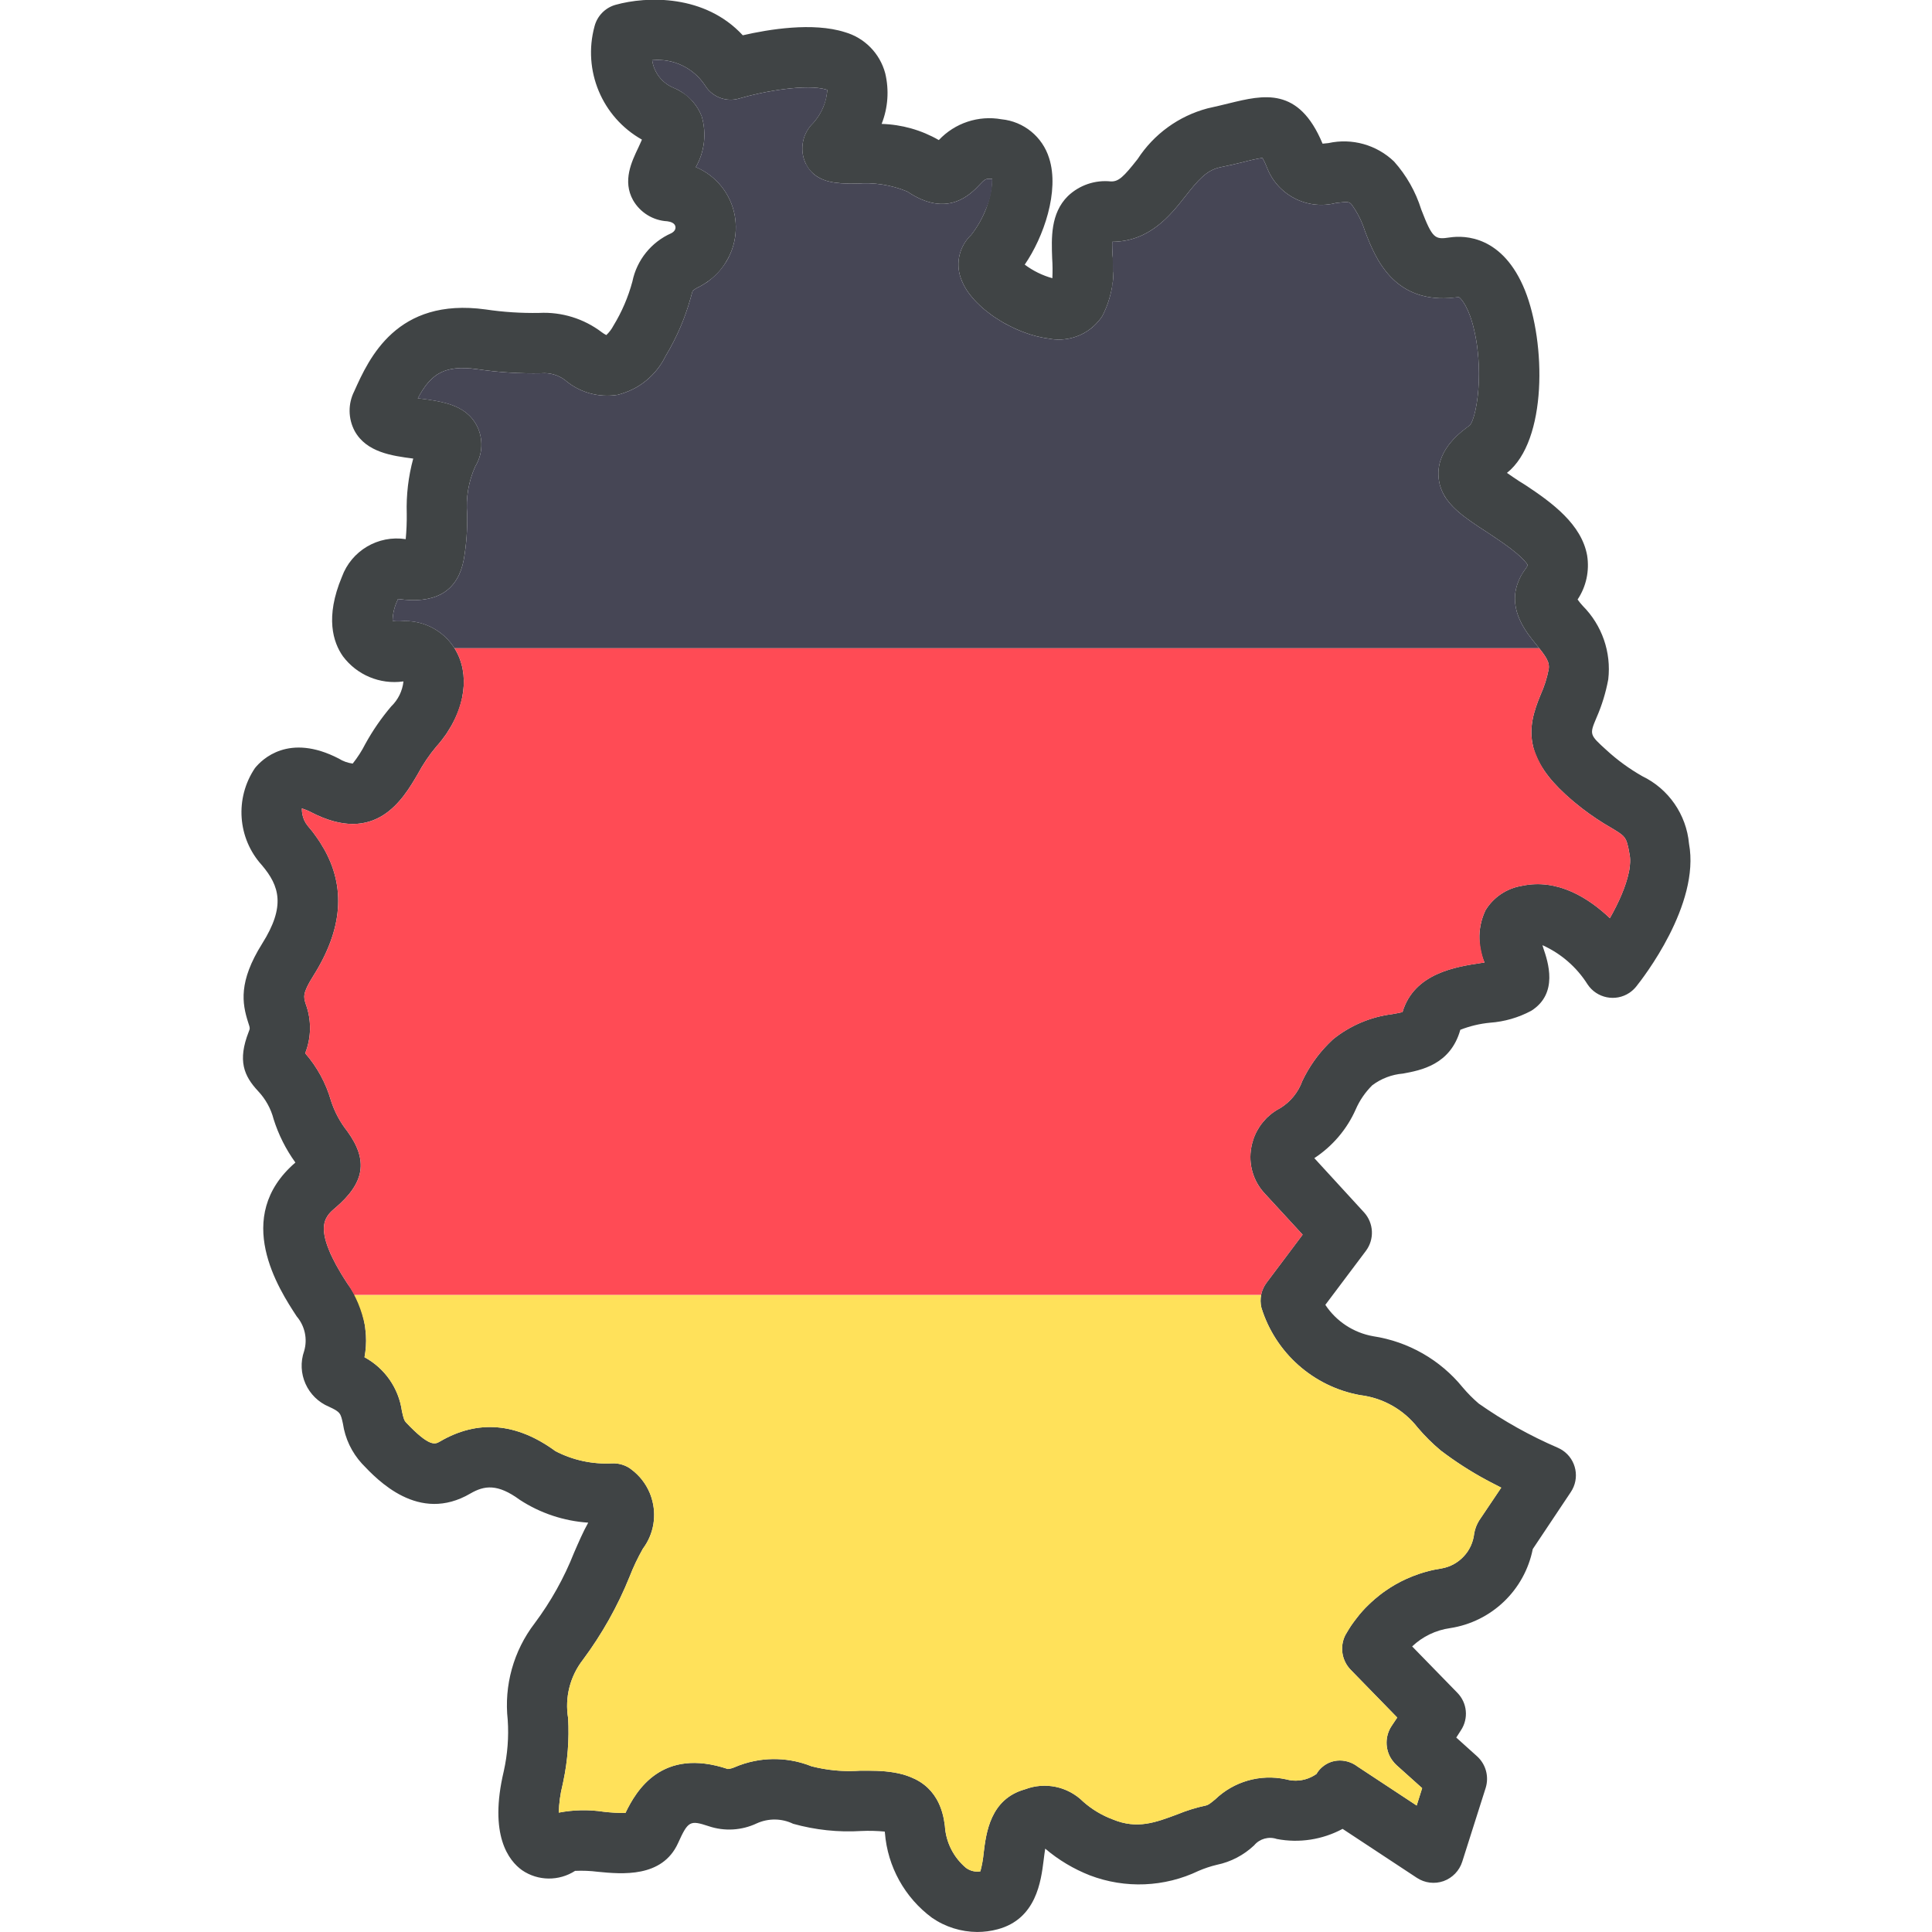
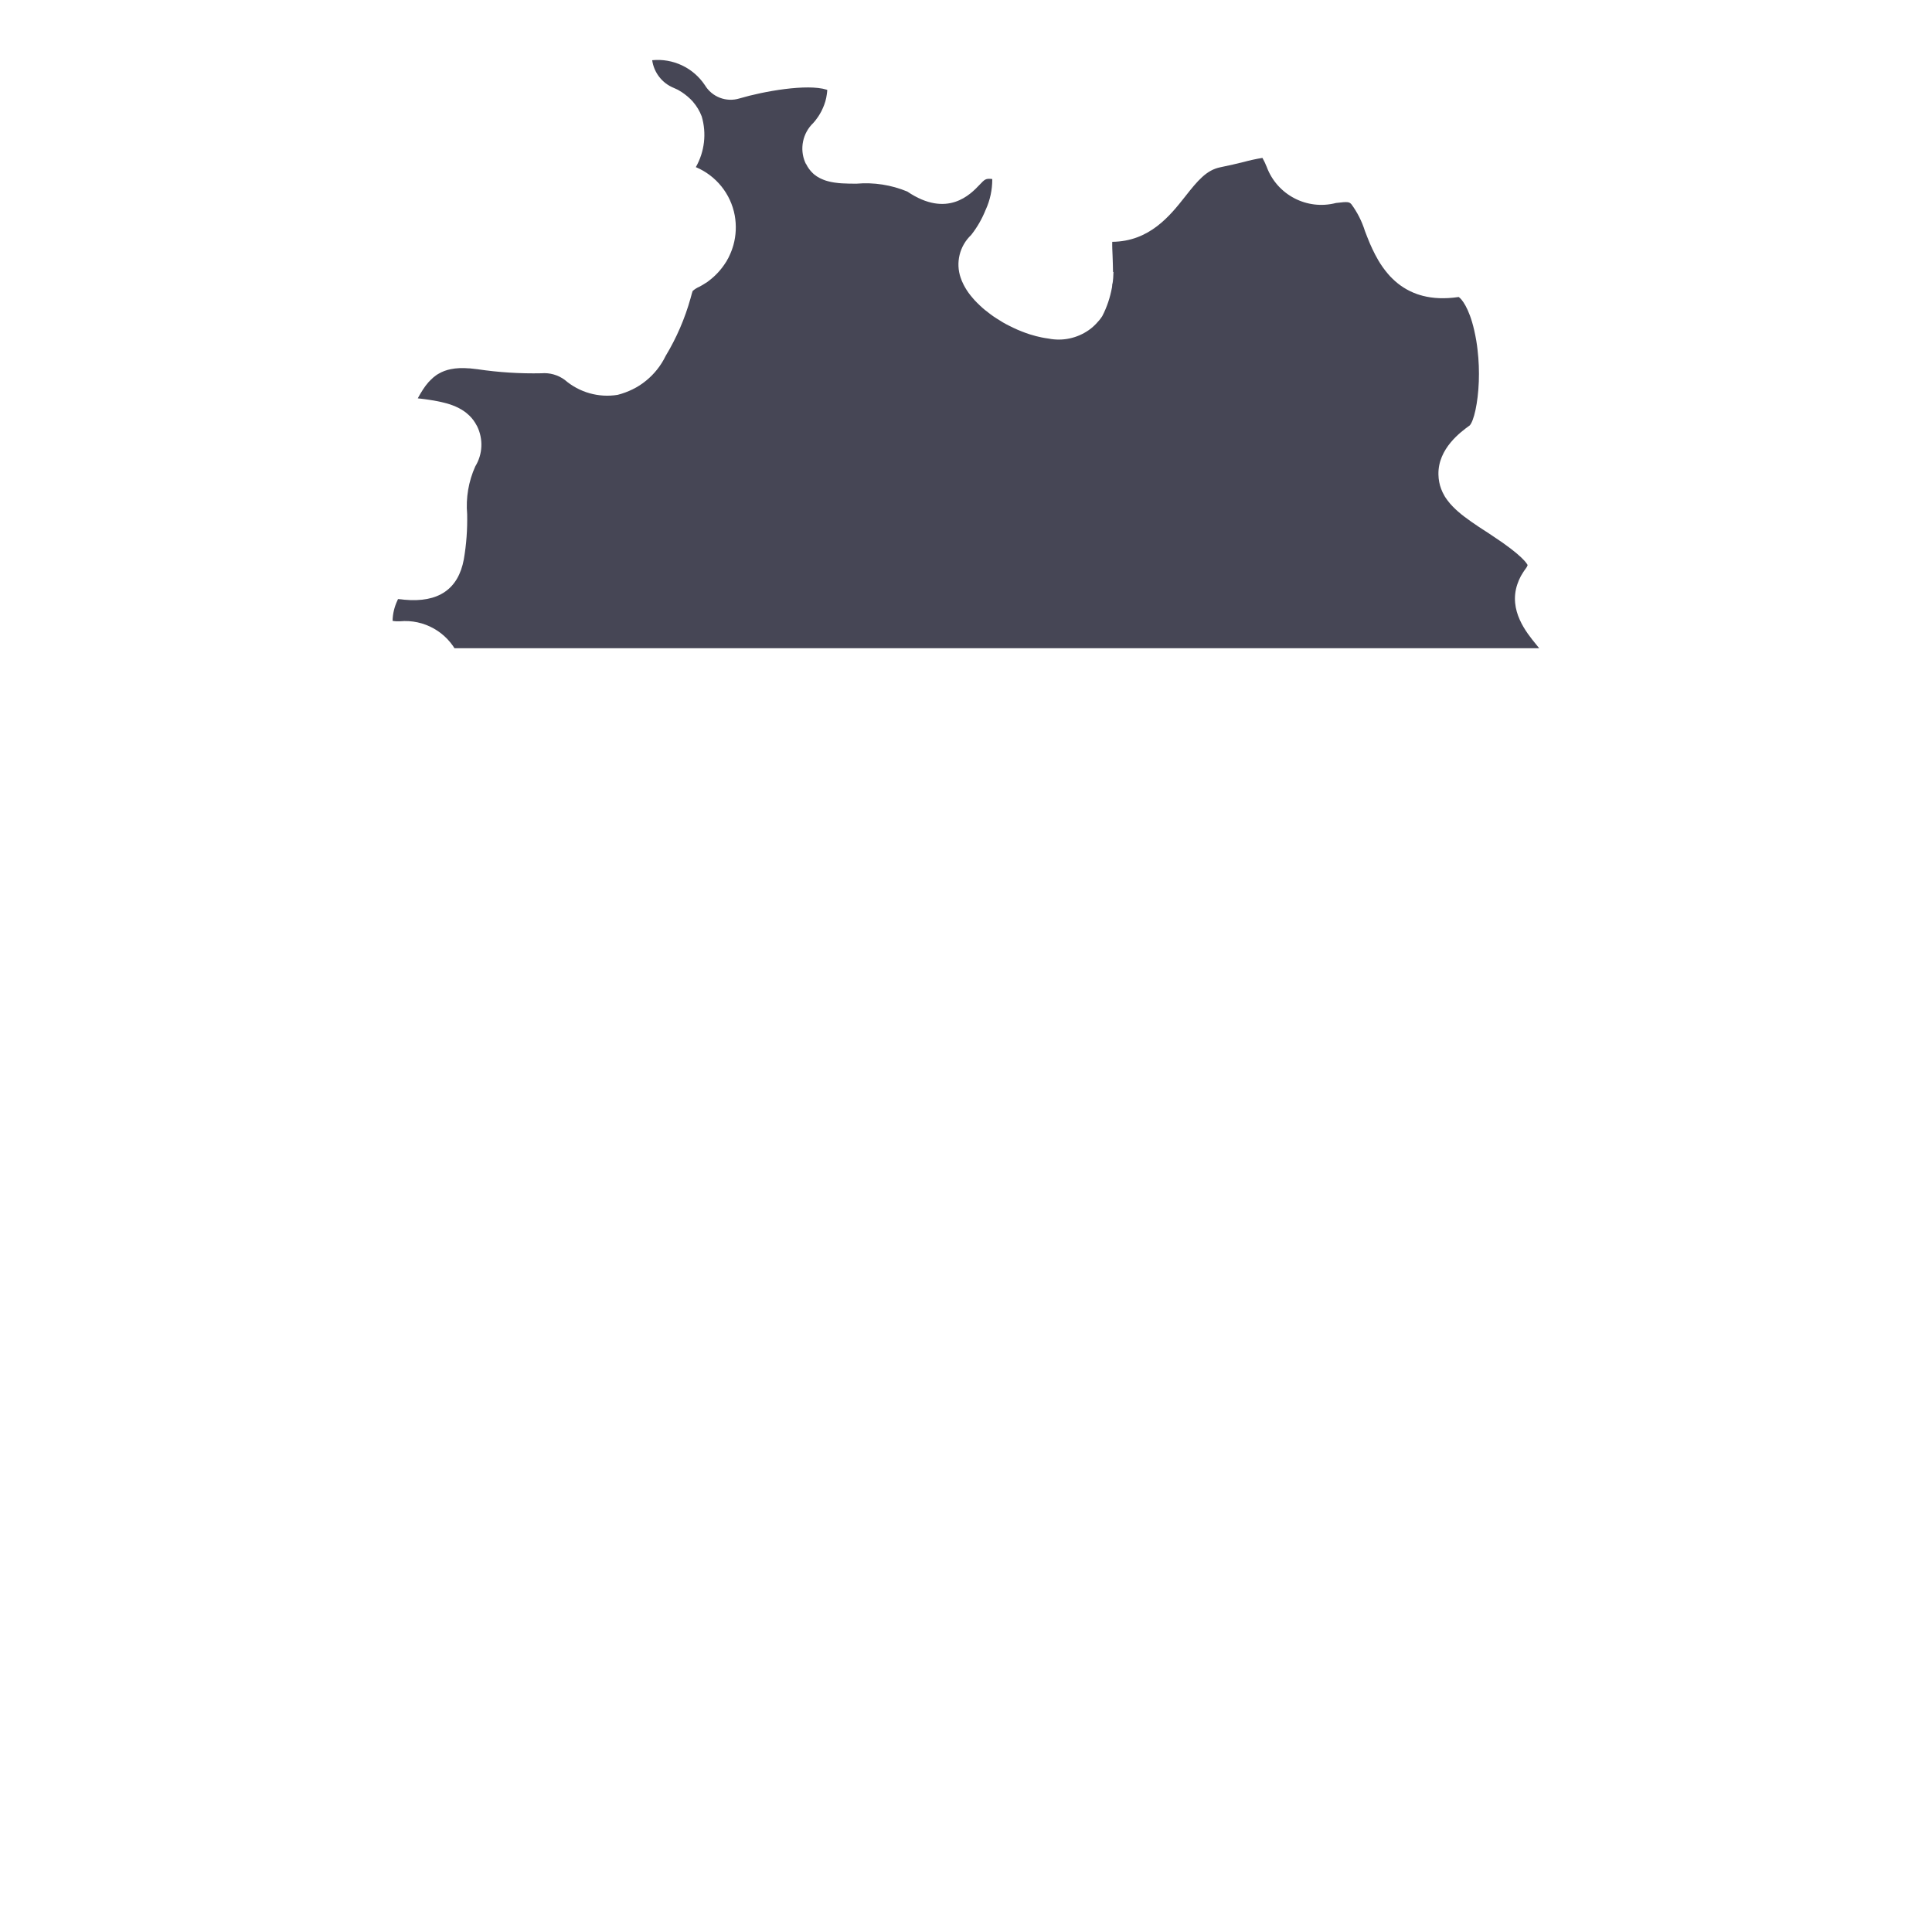
<svg xmlns="http://www.w3.org/2000/svg" xmlns:xlink="http://www.w3.org/1999/xlink" version="1.1" id="Layer_1" x="0px" y="0px" viewBox="0 0 300 300" style="enable-background:new 0 0 300 300;" xml:space="preserve">
  <style type="text/css">
	.st0{fill:#404445;}
	.st1{clip-path:url(#SVGID_00000067207641627860951330000015732370161569744053_);}
	.st2{fill:#464655;}
	.st3{fill:#FFE15A;}
	.st4{fill:#FF4B55;}
</style>
  <g transform="matrix(1,0,0,1,0,0)">
-     <path class="st0" d="M262.27,131.02c-0.41-4.54-3.17-8.53-7.27-10.5c-1.98-1.13-3.83-2.47-5.51-4.01   c-2.69-2.44-2.69-2.44-1.59-5.06c0.84-1.91,1.45-3.91,1.83-5.96c0.49-4.21-0.97-8.41-3.96-11.41c-0.29-0.31-0.55-0.64-0.8-0.99   c1.34-2.01,1.86-4.45,1.48-6.84c-0.87-4.83-5.4-8.16-9.54-10.9l-1.04-0.65c-0.6-0.4-1.28-0.85-1.87-1.27   c6.28-4.97,6.05-20.25,2.79-28.36c-3.42-8.44-9.31-8.55-11.67-8.2c-2.32,0.35-2.67,0.21-4.43-4.34c-0.86-2.76-2.3-5.3-4.22-7.45   c-2.71-2.6-6.53-3.67-10.2-2.86c-0.28,0.02-0.63,0.07-0.91,0.09v-0.02c-3.7-8.88-9.16-7.55-14.46-6.26   c-0.99,0.24-2.11,0.52-3.4,0.8c-4.47,1.19-8.33,3.99-10.85,7.87c-2.18,2.77-2.95,3.52-4.17,3.47c-2.45-0.25-4.88,0.58-6.66,2.28   c-2.72,2.69-2.55,6.56-2.44,9.65c0.07,1.03,0.08,2.06,0.03,3.1c-1.55-0.43-3.01-1.15-4.29-2.11c2.93-4.25,5.43-11.42,3.79-16.53   c-1.03-3.32-3.94-5.7-7.4-6.04c-3.58-0.64-7.24,0.58-9.73,3.23c-2.71-1.56-5.76-2.42-8.88-2.51c0.99-2.5,1.18-5.24,0.56-7.85   c-0.82-3.09-3.2-5.52-6.28-6.4c-4.95-1.57-11.81-0.44-15.84,0.49c-5.89-6.37-14.89-6.09-19.76-4.73c-1.6,0.45-2.84,1.72-3.26,3.33   c-1.87,6.86,1.16,14.11,7.36,17.6c-0.16,0.4-0.4,0.87-0.54,1.2c-1.05,2.2-2.51,5.2-0.84,8.2c1.1,1.92,3.1,3.16,5.32,3.28   c0.51,0.07,1.15,0.26,1.26,0.82c0.05,0.28-0.02,0.7-0.63,1.03c-3.11,1.37-5.37,4.17-6.05,7.5c-0.65,2.42-1.64,4.73-2.95,6.87   c-0.28,0.54-0.66,1.03-1.1,1.45c-0.24-0.12-0.47-0.26-0.68-0.42c-2.79-2.13-6.25-3.2-9.75-3.02c-2.78,0.05-5.57-0.13-8.32-0.54   c-13.81-1.9-18.1,7.59-20.39,12.7c-0.99,1.95-0.96,4.26,0.07,6.19c1.83,3.3,5.81,3.84,9.02,4.26h0.07   c-0.76,2.79-1.1,5.67-1.01,8.56c0.02,1.32-0.04,2.64-0.16,3.96c-4.28-0.66-8.43,1.79-9.91,5.86c-2.63,6.28-1.36,10.17,0.16,12.33   c2.17,2.9,5.74,4.4,9.33,3.91h0.07c-0.16,1.47-0.83,2.84-1.9,3.87c-1.53,1.8-2.87,3.74-4.01,5.81c-0.55,1.09-1.21,2.11-1.97,3.07   c-0.76-0.1-1.5-0.36-2.15-0.77c-7.78-4.03-11.93,0.11-13.03,1.47c-3.15,4.68-2.71,10.9,1.07,15.07c2.75,3.24,3.71,6.38,0.05,12.19   c-3.7,5.91-3.12,9.26-2.18,12.21c0.31,0.94,0.31,0.94,0.09,1.48c-1.75,4.48-0.75,6.84,1.46,9.21c1.16,1.23,1.99,2.73,2.41,4.36   c0.76,2.41,1.9,4.68,3.38,6.73c-9.85,8.48-2.56,19.68,0.21,23.9c1.26,1.48,1.7,3.5,1.15,5.37c-1.21,3.45,0.49,7.24,3.86,8.65   c1.78,0.82,1.81,1.03,2.16,2.62c0.34,2.32,1.37,4.48,2.95,6.21c2.42,2.56,8.82,9.35,16.85,4.64c2.18-1.26,4.22-1.54,7.67,0.99   c3.17,2.07,6.83,3.29,10.62,3.54c-0.85,1.52-1.5,3.07-2.21,4.69c-1.54,3.9-3.6,7.58-6.11,10.94c-3.28,4.28-4.77,9.65-4.18,15   c0.18,2.66-0.03,5.34-0.61,7.95c-2.36,9.96,0.78,13.92,2.84,15.39c2.47,1.69,5.72,1.72,8.23,0.1c1.17-0.05,2.35-0.01,3.51,0.14   c3.75,0.37,10.01,0.96,12.47-4.43c1.57-3.47,1.85-3.61,4.76-2.65c2.45,0.83,5.14,0.67,7.48-0.44c1.8-0.81,3.86-0.79,5.64,0.07   c3.44,0.96,7.01,1.34,10.57,1.12c1.22-0.06,2.45-0.02,3.66,0.09c0,0.07,0,0.13,0.02,0.19c0.41,5.25,3.08,10.07,7.32,13.2   c2.06,1.42,4.5,2.18,7,2.2c1.08,0,2.15-0.14,3.19-0.42c6-1.6,6.73-7.5,7.13-10.67c0.07-0.56,0.16-1.29,0.25-1.85   c2.07,1.76,4.42,3.16,6.94,4.15c5.49,2.09,11.59,1.84,16.88-0.7c0.91-0.39,1.86-0.71,2.83-0.94c2.18-0.45,4.18-1.5,5.79-3.02   c0.86-1.03,2.26-1.42,3.52-0.99c3.48,0.67,7.09,0.11,10.22-1.57l11.53,7.6c1.22,0.81,2.76,1,4.15,0.51c1.38-0.5,2.46-1.62,2.9-3.02   l3.64-11.46c0.54-1.76,0.02-3.67-1.34-4.9l-3.23-2.91l0.72-1.12c1.22-1.84,0.99-4.27-0.56-5.84l-7.01-7.19   c1.62-1.54,3.68-2.53,5.88-2.84c6.44-0.98,11.58-5.89,12.85-12.28l5.9-8.84c1.44-2.14,0.88-5.04-1.26-6.48   c-0.24-0.16-0.49-0.29-0.75-0.41c-4.32-1.86-8.43-4.16-12.28-6.86c-0.9-0.77-1.73-1.61-2.49-2.51c-3.49-4.29-8.45-7.12-13.92-7.95   c-3.03-0.54-5.71-2.3-7.41-4.87l6.29-8.37c1.36-1.81,1.24-4.33-0.29-6l-7.71-8.41c2.83-1.86,5.06-4.48,6.43-7.57   c0.61-1.41,1.49-2.68,2.57-3.75c1.39-1.04,3.04-1.67,4.76-1.81c2.77-0.51,7.38-1.36,8.91-6.8c1.48-0.58,3.03-0.95,4.61-1.1   c2.24-0.16,4.42-0.79,6.4-1.85c4.27-2.69,2.6-7.62,1.88-9.73c-0.05-0.14-0.1-0.3-0.14-0.46c2.88,1.29,5.32,3.41,7.01,6.09   c1.43,2.15,4.34,2.74,6.49,1.31c0.4-0.27,0.75-0.59,1.05-0.96C255.09,151.92,264.02,140.48,262.27,131.02z M253.09,134.32   c-0.01,0.17-0.03,0.35-0.06,0.52c0,0.04-0.01,0.08-0.01,0.12c-0.03,0.17-0.06,0.34-0.1,0.5c-0.45,2.18-1.59,4.74-2.94,7.11   c-3.28-3.12-8.13-6.21-13.66-5.02c-2.36,0.38-4.44,1.78-5.67,3.82v0.01c-0.58,1.23-0.89,2.55-0.93,3.87   c-0.05,1.43,0.21,2.87,0.79,4.21c-0.19,0.02-0.35,0.05-0.52,0.07c-3.91,0.59-10.4,1.57-12.21,7.62c-0.42,0.12-1.08,0.23-1.62,0.33   c-3.36,0.42-6.54,1.78-9.18,3.91c-0.25,0.23-0.49,0.47-0.73,0.71c-1.66,1.68-3.02,3.63-4.03,5.76c-0.63,1.74-1.83,3.22-3.4,4.19   c-0.21,0.11-0.41,0.22-0.6,0.34c-0.09,0.05-0.18,0.11-0.26,0.17c-0.03,0.01-0.06,0.03-0.08,0.06c-0.18,0.11-0.35,0.24-0.52,0.38   c-0.01,0-0.03,0.01-0.04,0.03c-0.21,0.17-0.41,0.35-0.61,0.54c-0.02,0.02-0.04,0.04-0.06,0.06c-0.19,0.2-0.37,0.4-0.54,0.61   c-0.2,0.23-0.38,0.48-0.55,0.74c-0.12,0.18-0.22,0.36-0.33,0.55c-0.31,0.55-0.56,1.15-0.73,1.77c-0.08,0.28-0.15,0.57-0.2,0.87   c-0.48,2.57,0.28,5.21,2.06,7.13l5.91,6.42l-5.58,7.43c-0.85,1.12-1.15,2.55-0.82,3.91c2.17,7.02,8.07,12.25,15.3,13.57   c3.54,0.42,6.76,2.23,8.96,5.04c1.09,1.29,2.29,2.48,3.58,3.56c2.24,1.7,4.6,3.23,7.07,4.56c0.2,0.12,0.4,0.22,0.6,0.32   c0.59,0.31,1.17,0.61,1.73,0.89l-3.45,5.13c-0.37,0.61-0.63,1.29-0.75,1.99c-0.07,0.68-0.26,1.33-0.53,1.93   c-0.14,0.3-0.3,0.58-0.48,0.86c-0.18,0.27-0.39,0.52-0.61,0.76c-0.88,0.95-2.07,1.63-3.42,1.87c-0.79,0.12-1.56,0.28-2.32,0.49   c-0.38,0.1-0.76,0.21-1.13,0.34c-0.72,0.24-1.43,0.52-2.11,0.83c-1.09,0.5-2.13,1.09-3.12,1.78c-0.32,0.22-0.64,0.45-0.94,0.69   c-0.26,0.2-0.52,0.41-0.77,0.63c-0.2,0.17-0.39,0.34-0.58,0.52c-0.13,0.11-0.26,0.23-0.38,0.36c-0.67,0.64-1.29,1.33-1.85,2.07   c-0.16,0.19-0.31,0.39-0.45,0.59c-0.31,0.42-0.61,0.85-0.87,1.3c-0.16,0.25-0.31,0.5-0.45,0.76c-0.9,1.79-0.56,3.96,0.84,5.39   l7.22,7.41l-0.89,1.33c-1.01,1.55-1,3.51-0.08,5.02H216c0.08,0.14,0.17,0.27,0.27,0.39c0.17,0.23,0.36,0.44,0.57,0.64l3.99,3.58   l-0.85,2.7l-9.18-6.05c-0.91-0.7-2.05-1.03-3.18-0.92c-0.14,0.02-0.27,0.04-0.41,0.06c-0.15,0.03-0.29,0.07-0.43,0.11   c-0.57,0.18-1.08,0.48-1.52,0.87c-0.33,0.29-0.62,0.64-0.84,1.03c-1.08,0.76-2.38,1.12-3.67,1.02c-0.37-0.03-0.74-0.1-1.11-0.2   c-3.94-0.84-8.04,0.33-10.94,3.12c-0.85,0.7-1.08,0.87-1.46,0.96c-1.52,0.32-3.01,0.79-4.45,1.38c-3.33,1.24-6.19,2.35-9.99,0.78   c-1.69-0.63-3.26-1.57-4.61-2.77c-2.38-2.36-5.92-3.1-9.05-1.9c-5.37,1.5-6.02,6.75-6.4,9.89c-0.09,0.96-0.26,1.91-0.51,2.84   c-0.79,0.13-1.59-0.07-2.23-0.54c-1.94-1.63-3.13-3.99-3.28-6.52c-0.32-2.73-1.3-4.6-2.62-5.87c-0.79-0.76-1.71-1.31-2.69-1.7   c-0.38-0.16-0.78-0.29-1.18-0.41c-1.82-0.5-3.73-0.59-5.35-0.59h-1.31c-0.94,0.06-1.88,0.08-2.82,0.03   c-0.37-0.02-0.74-0.04-1.11-0.08c-1.22-0.11-2.43-0.33-3.62-0.63c-0.46-0.19-0.94-0.35-1.41-0.49c-0.36-0.1-0.72-0.2-1.09-0.28   c-1.86-0.4-3.77-0.46-5.65-0.18c-0.25,0.04-0.51,0.09-0.77,0.14c-1.03,0.21-2.05,0.53-3.03,0.95c-0.33,0.15-0.69,0.24-1.05,0.28   c-10.22-3.42-14.21,3.3-15.9,6.82c-1.14,0.01-2.28-0.05-3.42-0.19c-2.3-0.35-4.65-0.3-6.93,0.14c0.03-1.45,0.23-2.89,0.58-4.29   c0.05-0.18,0.09-0.37,0.12-0.56c0.68-3.21,0.93-6.51,0.75-9.8c-0.54-3.22,0.29-6.51,2.3-9.09c2.95-3.97,5.39-8.3,7.24-12.89   c0.58-1.5,1.27-2.94,2.06-4.34c1.75-2.34,2.16-5.26,1.36-7.85v-0.01c-0.05-0.16-0.1-0.32-0.16-0.47c-0.04-0.12-0.09-0.24-0.14-0.36   c-0.59-1.39-1.54-2.66-2.85-3.63c-0.1-0.08-0.2-0.15-0.3-0.22c-0.8-0.51-1.74-0.76-2.69-0.72c-3.05,0.16-6.08-0.49-8.79-1.9   c-6.05-4.43-12.07-4.92-17.93-1.5c-0.75,0.44-1.59,0.94-5.3-2.98c-0.25-0.3-0.35-0.54-0.61-1.73c-0.5-3.56-2.65-6.66-5.81-8.37   c0.21-1.12,0.29-2.27,0.22-3.41l-0.03-0.39c-0.02-0.27-0.05-0.55-0.09-0.82c-0.01-0.11-0.02-0.22-0.05-0.33c0-0.01,0-0.01,0-0.02   c0-0.01,0.01-0.01,0-0.02c-0.37-2.32-1.29-4.54-2.72-6.47c-0.35-0.53-0.66-1.03-0.95-1.5c-0.28-0.48-0.54-0.93-0.78-1.36   c-0.19-0.36-0.37-0.7-0.53-1.03c-0.07-0.13-0.13-0.26-0.18-0.38c-0.14-0.26-0.25-0.52-0.34-0.76c-0.05-0.1-0.09-0.2-0.12-0.3   c-0.15-0.37-0.27-0.71-0.37-1.03c-0.47-1.53-0.45-2.59-0.17-3.38c0.04-0.12,0.09-0.23,0.14-0.34c0.07-0.14,0.15-0.27,0.23-0.4   c0.33-0.51,0.77-0.88,1.17-1.22c4.62-3.93,5.18-7.4,1.9-11.93c-1.12-1.41-1.97-3.01-2.53-4.73c-0.78-2.73-2.15-5.25-4.01-7.38   c0.97-2.45,1-5.17,0.09-7.64c-0.35-1.11-0.53-1.67,1.18-4.39c4.55-7.23,5.07-13.76,1.58-19.83h-0.01   c-0.17-0.29-0.34-0.58-0.52-0.87c-0.13-0.2-0.26-0.4-0.4-0.6c-0.13-0.19-0.26-0.38-0.4-0.56c-0.17-0.24-0.34-0.47-0.53-0.7   c-0.18-0.23-0.37-0.46-0.57-0.69c-0.45-0.54-0.75-1.19-0.87-1.88c-0.01-0.08-0.03-0.16-0.03-0.24c-0.01-0.05-0.02-0.11-0.02-0.17   c-0.01-0.11-0.01-0.21-0.01-0.32c-0.01-0.05-0.01-0.09-0.01-0.13h0.01c0.49,0.16,0.97,0.35,1.42,0.59   c10.06,5.22,14.28-2.02,16.55-5.89c0.82-1.53,1.79-2.98,2.91-4.31c0.18-0.19,0.35-0.39,0.51-0.59c0.13-0.15,0.25-0.3,0.36-0.45   c0.23-0.3,0.45-0.6,0.67-0.91c0.1-0.16,0.2-0.32,0.3-0.48c0.11-0.16,0.21-0.32,0.3-0.49c0.16-0.25,0.3-0.5,0.43-0.76   c0.69-1.3,1.17-2.63,1.44-3.95v-0.03c0.49-2.37,0.27-4.69-0.71-6.73c-1.64-3.39-5.22-5.41-8.97-5.06c-0.38,0.02-0.76,0-1.13-0.07   c0.02-1.12,0.29-2.21,0.77-3.21c0.03-0.05,0.05-0.12,0.07-0.17c0.31,0.03,0.71,0.05,0.99,0.1c5.27,0.49,8.37-1.62,9.23-6.26   c0.4-2.31,0.57-4.66,0.52-7.01c-0.22-2.54,0.21-5.1,1.26-7.43c1.16-1.89,1.26-4.24,0.29-6.23c-0.1-0.19-0.2-0.37-0.31-0.54   c-0.35-0.57-0.78-1.05-1.26-1.44c-0.12-0.11-0.25-0.21-0.38-0.3c-0.14-0.1-0.28-0.19-0.42-0.28c-0.61-0.37-1.28-0.66-1.98-0.88   c-0.23-0.08-0.47-0.14-0.71-0.2c-0.18-0.05-0.35-0.09-0.53-0.13c-0.08-0.02-0.15-0.04-0.23-0.05c-0.11-0.03-0.22-0.05-0.34-0.07   c-0.1-0.02-0.21-0.04-0.32-0.06c-0.05-0.01-0.1-0.02-0.15-0.03c-0.06-0.01-0.11-0.02-0.17-0.03c-0.05-0.01-0.1-0.02-0.15-0.02   c-0.06-0.02-0.12-0.03-0.18-0.03c-0.12-0.03-0.24-0.04-0.37-0.06c-0.21-0.03-0.43-0.06-0.64-0.09c-0.21-0.03-0.42-0.06-0.63-0.08   c-0.15-0.01-0.29-0.02-0.44-0.05c0.26-0.49,0.53-0.95,0.8-1.37c0.27-0.42,0.56-0.8,0.85-1.13c0.12-0.13,0.24-0.26,0.37-0.38   c0.25-0.25,0.5-0.47,0.77-0.66c0.13-0.1,0.27-0.19,0.42-0.27c0.56-0.34,1.2-0.57,1.92-0.72c0.83-0.17,1.77-0.21,2.88-0.12h0.09   c0.36,0.03,0.75,0.07,1.15,0.13c3.29,0.49,6.62,0.7,9.94,0.63c1.3-0.11,2.59,0.26,3.63,1.03c2.26,1.95,5.26,2.8,8.21,2.32   c0.2-0.05,0.41-0.11,0.6-0.17c0.8-0.25,1.57-0.58,2.28-0.98c0.18-0.1,0.35-0.21,0.53-0.32c0.34-0.22,0.67-0.46,0.99-0.72   c1.27-1.03,2.32-2.34,3.05-3.85c1.69-2.8,2.99-5.81,3.87-8.96c0.11-0.47,0.3-1.05,0.32-1.12c0.32-0.29,0.69-0.52,1.08-0.68   c0.17-0.09,0.33-0.18,0.49-0.28c0.16-0.1,0.32-0.2,0.48-0.3c0.15-0.1,0.31-0.21,0.46-0.32c1.06-0.77,1.95-1.74,2.62-2.84   c0.09-0.16,0.19-0.32,0.28-0.48c0.09-0.16,0.17-0.31,0.25-0.47c0-0.03,0.01-0.05,0.03-0.06c0.07-0.16,0.14-0.31,0.21-0.47   c0.13-0.3,0.24-0.6,0.33-0.9c0.04-0.12,0.08-0.24,0.11-0.36c0.4-1.46,0.48-3.02,0.2-4.58c-0.62-3.36-2.9-6.18-6.04-7.5   c1.36-2.4,1.69-5.24,0.91-7.88c-0.32-0.84-0.78-1.6-1.36-2.27c-0.01-0.01-0.01-0.01-0.01-0.02c-0.5-0.59-1.09-1.1-1.75-1.49   c-0.13-0.08-0.27-0.16-0.4-0.24c-0.13-0.07-0.27-0.14-0.4-0.21l-0.44-0.2c-1.79-0.73-3.06-2.37-3.33-4.29   c3.24-0.32,6.38,1.17,8.18,3.87c1.11,1.85,3.34,2.7,5.39,2.06c3.78-1.12,10.48-2.3,13.5-1.36c0.05,0.03,0.07,0.03,0.12,0.05   c-0.02,0.24-0.04,0.47-0.08,0.71c-0.11,0.7-0.3,1.38-0.58,2.04c-0.16,0.38-0.36,0.76-0.58,1.12c-0.1,0.17-0.21,0.33-0.33,0.49   c-0.18,0.27-0.39,0.53-0.61,0.77c-1.64,1.57-2.15,4-1.26,6.1c0.04,0.09,0.08,0.18,0.13,0.27c0.28,0.57,0.63,1.04,1.04,1.4   c0.12,0.12,0.25,0.23,0.39,0.33c0.02,0.02,0.05,0.04,0.07,0.05c0.13,0.1,0.26,0.18,0.4,0.26c0.15,0.09,0.31,0.18,0.47,0.25   c0.21,0.1,0.44,0.19,0.67,0.27c0.11,0.04,0.22,0.07,0.34,0.1c0.32,0.09,0.65,0.16,0.99,0.21c0.1,0.02,0.21,0.03,0.31,0.04   c0.3,0.04,0.6,0.07,0.91,0.09c0.76,0.05,1.52,0.05,2.27,0.05c2.68-0.23,5.38,0.19,7.87,1.22c6.24,4.22,9.85,0.4,11.21-1.03   c0.84-0.89,0.98-1.03,1.99-0.91v0.07c-0.09,1.62-0.44,3.19-1.01,4.68c0,0-0.01,0-0.01,0.01c-0.56,1.41-1.32,2.74-2.26,3.93   c-1.8,1.71-2.44,4.31-1.62,6.66c0.03,0.08,0.05,0.15,0.09,0.23v0.01c0.05,0.13,0.1,0.26,0.16,0.39c0.06,0.15,0.13,0.3,0.21,0.45   c0.07,0.14,0.15,0.28,0.23,0.42c0.08,0.13,0.16,0.27,0.25,0.41c0.09,0.14,0.18,0.27,0.28,0.41c0.19,0.26,0.4,0.53,0.63,0.79   c0.1,0.13,0.21,0.25,0.32,0.37c0.26,0.27,0.52,0.54,0.8,0.8c0.25,0.24,0.51,0.47,0.78,0.69c0.29,0.24,0.59,0.47,0.89,0.69   c0.3,0.23,0.61,0.44,0.93,0.64c0.32,0.21,0.65,0.41,0.98,0.61c0.33,0.18,0.66,0.36,0.99,0.53c0.21,0.11,0.42,0.21,0.63,0.31   c0.43,0.2,0.86,0.39,1.29,0.56c0.43,0.17,0.86,0.32,1.28,0.46c0.64,0.2,1.28,0.37,1.89,0.49c0.01,0,0.01,0,0.02,0   c0.33,0.07,0.65,0.12,0.97,0.16c2.22,0.45,4.47-0.06,6.25-1.3c0.27-0.2,0.53-0.4,0.77-0.62c0.12-0.11,0.25-0.23,0.36-0.35   c0.35-0.36,0.68-0.75,0.96-1.18c0.01-0.02,0.02-0.03,0.03-0.05c0.72-1.39,1.21-2.88,1.49-4.4c0.01-0.04,0.01-0.07,0.02-0.1   c0.02-0.14,0.04-0.28,0.06-0.42c0.1-0.63,0.15-1.27,0.16-1.92c0.02-0.84-0.03-1.69-0.14-2.53c-0.03-0.65-0.07-1.47-0.05-2.15   c5.79-0.05,8.98-4.06,11.32-7.03c1.97-2.51,3.31-4.08,5.39-4.53c1.41-0.28,2.63-0.58,3.71-0.84c0.95-0.26,1.92-0.47,2.9-0.63   c0.25,0.44,0.47,0.9,0.66,1.38c1.61,4.36,6.26,6.79,10.76,5.62c1.96-0.25,2.06-0.14,2.39,0.19c0.93,1.26,1.64,2.67,2.11,4.17   c0.22,0.59,0.48,1.24,0.77,1.94c0.12,0.27,0.25,0.56,0.38,0.84c0.27,0.57,0.57,1.16,0.91,1.74c0.42,0.72,0.92,1.43,1.49,2.1   c0,0,0,0.01,0.01,0.01c0.22,0.27,0.46,0.52,0.72,0.77c1.02,1,2.27,1.84,3.82,2.39c0.29,0.1,0.59,0.19,0.9,0.27   c1.56,0.4,3.39,0.51,5.55,0.19c0.02,0.01,0.04,0.02,0.06,0.03c0.36,0.24,1.54,1.56,2.35,5.1c0.13,0.55,0.23,1.1,0.33,1.65   c0,0.03,0,0.05,0.01,0.07c0.08,0.47,0.14,0.93,0.19,1.4c0.19,1.62,0.25,3.25,0.19,4.87c-0.13,3.42-0.78,6.1-1.4,6.8   c-1.35,0.98-4.96,3.58-4.87,7.64c0.02,0.81,0.16,1.54,0.42,2.22c0.13,0.35,0.28,0.68,0.47,1c0.09,0.16,0.19,0.31,0.29,0.47   c0.08,0.12,0.17,0.24,0.26,0.36c0.24,0.32,0.51,0.64,0.81,0.94c0.13,0.14,0.27,0.28,0.42,0.41c0.11,0.11,0.22,0.21,0.34,0.31   c0.19,0.17,0.38,0.33,0.58,0.49c0.16,0.13,0.32,0.25,0.49,0.38c0.67,0.51,1.4,1.01,2.16,1.52c0.19,0.12,0.38,0.25,0.58,0.38   c0.19,0.12,0.39,0.25,0.59,0.38l0.98,0.65c4.76,3.12,5.39,4.39,5.46,4.55c-0.06,0.19-0.15,0.36-0.28,0.52   c-0.15,0.21-0.3,0.41-0.43,0.62c-0.25,0.37-0.45,0.76-0.63,1.16c-0.09,0.21-0.17,0.43-0.25,0.65c-1.4,4.09,1.4,7.52,2.88,9.33   c1.55,1.9,2.18,2.77,1.97,3.94c-0.26,1.34-0.68,2.65-1.24,3.89c-1.07,2.59-1.9,5.2-1.15,8.13V116c0.29,1.15,0.82,2.35,1.69,3.62   c0.01,0.02,0.02,0.04,0.04,0.06c0.79,1.16,1.86,2.38,3.27,3.67c0.03,0.03,0.07,0.07,0.11,0.1c0.4,0.37,0.81,0.72,1.22,1.07   c0.42,0.34,0.84,0.68,1.27,1.02c1.44,1.1,2.94,2.11,4.52,3.01c1.86,1.12,2.24,1.35,2.57,2.79c0.03,0.09,0.05,0.18,0.07,0.28   c0.07,0.31,0.13,0.68,0.21,1.11C253.14,133.21,253.15,133.75,253.09,134.32z" />
-   </g>
+     </g>
  <g>
    <defs>
      <path id="SVGID_1_" d="M253.05,132.73c-0.08-0.43-0.14-0.8-0.21-1.11c-0.02-0.1-0.04-0.19-0.07-0.28    c-0.33-1.44-0.71-1.67-2.57-2.79c-1.58-0.9-3.08-1.91-4.52-3.01c-0.43-0.34-0.85-0.68-1.27-1.02c-0.41-0.35-0.82-0.71-1.22-1.08    c-0.04-0.03-0.08-0.06-0.11-0.09c-1.41-1.29-2.48-2.51-3.27-3.67c-0.02-0.02-0.03-0.04-0.04-0.06c-0.71-1.12-1.28-2.34-1.69-3.62    v-0.01c-0.75-2.93,0.08-5.54,1.15-8.13c0.56-1.24,0.98-2.55,1.24-3.89c0.21-1.17-0.42-2.04-1.97-3.94    c-1.48-1.81-4.28-5.24-2.88-9.33c0.08-0.22,0.16-0.44,0.25-0.65c0.18-0.4,0.38-0.79,0.63-1.16c0.13-0.21,0.28-0.41,0.43-0.62    c0.13-0.16,0.22-0.33,0.28-0.52c-0.07-0.16-0.7-1.43-5.46-4.55l-0.98-0.65c-0.2-0.13-0.4-0.26-0.59-0.38    c-0.2-0.13-0.39-0.26-0.58-0.38c-0.76-0.51-1.49-1.01-2.16-1.52c-0.17-0.13-0.33-0.25-0.49-0.38c-0.2-0.16-0.39-0.32-0.58-0.49    c-0.12-0.1-0.23-0.2-0.34-0.31c-0.15-0.13-0.29-0.27-0.42-0.41c-0.3-0.3-0.57-0.62-0.81-0.94c-0.1-0.12-0.18-0.24-0.26-0.36    c-0.11-0.15-0.21-0.31-0.29-0.47c-0.19-0.32-0.34-0.65-0.47-1c-0.26-0.68-0.4-1.41-0.42-2.22c-0.09-4.06,3.52-6.66,4.87-7.64    c0.62-0.7,1.27-3.38,1.4-6.8c0.06-1.62,0-3.25-0.19-4.87c-0.05-0.47-0.11-0.93-0.19-1.4c-0.01-0.02-0.01-0.04-0.01-0.07    c-0.1-0.55-0.2-1.1-0.33-1.65c-0.81-3.54-1.99-4.86-2.35-5.1c-0.02-0.02-0.04-0.03-0.06-0.04c-2.16,0.32-3.99,0.22-5.55-0.18    c-0.31-0.08-0.61-0.17-0.9-0.27c-1.55-0.55-2.8-1.39-3.82-2.39c-0.26-0.25-0.5-0.5-0.72-0.77c-0.01,0-0.01-0.01-0.01-0.01    c-0.57-0.67-1.07-1.38-1.49-2.1c-0.34-0.58-0.64-1.17-0.91-1.74c-0.13-0.28-0.26-0.57-0.38-0.84c-0.29-0.7-0.55-1.35-0.77-1.94    c-0.47-1.5-1.18-2.91-2.11-4.17c-0.33-0.33-0.43-0.44-2.39-0.19c-4.5,1.17-9.15-1.26-10.76-5.62c-0.19-0.48-0.41-0.94-0.66-1.38    c-0.98,0.16-1.95,0.37-2.9,0.63c-1.08,0.26-2.3,0.56-3.71,0.84c-2.08,0.45-3.42,2.02-5.39,4.53c-2.34,2.97-5.53,6.98-11.32,7.03    c-0.02,0.68,0.02,1.5,0.05,2.15c0.02,0.8,0.07,1.64,0.07,2.53h0.07c-0.01,0.65-0.06,1.29-0.16,1.92c0-0.07-0.01-0.14-0.01-0.21    c-0.01,0.21-0.03,0.42-0.05,0.63c-0.01,0.03-0.01,0.06-0.02,0.1c-0.28,1.52-0.77,3.01-1.49,4.4c-0.01,0.02-0.02,0.03-0.03,0.05    c-0.28,0.43-0.61,0.82-0.96,1.18c-0.11,0.12-0.24,0.24-0.36,0.35c-0.24,0.23-0.5,0.43-0.77,0.62c-1.78,1.24-4.03,1.75-6.25,1.3    c-0.32-0.04-0.64-0.09-0.97-0.16c-0.01,0-0.01,0-0.02,0c-0.61-0.12-1.25-0.29-1.89-0.49c-0.42-0.13-0.85-0.29-1.28-0.46    c-0.43-0.17-0.86-0.35-1.29-0.56c-0.21-0.1-0.42-0.2-0.63-0.31c-0.33-0.16-0.66-0.34-0.99-0.53c-0.33-0.2-0.66-0.4-0.98-0.61    c-0.32-0.2-0.63-0.41-0.93-0.64c-0.3-0.22-0.6-0.45-0.89-0.69c-0.27-0.22-0.53-0.45-0.78-0.69c-0.28-0.26-0.54-0.53-0.8-0.8    c-0.11-0.12-0.22-0.24-0.32-0.37c-0.23-0.26-0.44-0.53-0.63-0.79c-0.1-0.14-0.19-0.27-0.28-0.41c-0.09-0.14-0.17-0.28-0.25-0.41    c-0.08-0.14-0.16-0.28-0.23-0.42c-0.08-0.15-0.15-0.3-0.21-0.45c-0.06-0.13-0.12-0.26-0.16-0.39v-0.01    c-0.04-0.08-0.06-0.15-0.09-0.23c-0.82-2.35-0.18-4.95,1.62-6.66c0.94-1.19,1.7-2.52,2.26-3.93c0-0.01,0.01-0.01,0.01-0.01    c0.67-1.47,1.01-3.06,1.01-4.68V27.8c-1.01-0.12-1.15,0.02-1.99,0.91c-1.36,1.43-4.97,5.25-11.21,1.03    c-2.49-1.03-5.19-1.45-7.87-1.22c-0.75,0-1.51,0-2.27-0.05c-0.31-0.02-0.61-0.04-0.91-0.09c-0.1-0.01-0.21-0.02-0.31-0.04    c-0.34-0.05-0.67-0.12-0.99-0.21c-0.12-0.03-0.23-0.06-0.34-0.1c-0.23-0.08-0.46-0.17-0.67-0.27c-0.16-0.07-0.32-0.15-0.47-0.25    c-0.14-0.07-0.27-0.15-0.4-0.26c-0.02-0.01-0.05-0.03-0.07-0.05c-0.14-0.09-0.27-0.2-0.39-0.33c-0.4-0.38-0.75-0.85-1.03-1.42    c0,0.01-0.01,0.01-0.01,0.02c-0.05-0.09-0.09-0.18-0.13-0.27c-0.89-2.1-0.38-4.53,1.26-6.1c0.22-0.24,0.43-0.5,0.61-0.77    c0.12-0.16,0.23-0.32,0.33-0.49c0.23-0.36,0.42-0.73,0.58-1.12c0.29-0.65,0.49-1.34,0.58-2.04c0.04-0.24,0.06-0.47,0.08-0.71    c-0.05-0.02-0.07-0.02-0.12-0.05c-3.02-0.94-9.72,0.24-13.5,1.36c-2.05,0.64-4.28-0.21-5.39-2.06c-1.8-2.7-4.94-4.19-8.18-3.87    c0.27,1.92,1.54,3.56,3.33,4.29l0.44,0.2c0.14,0.06,0.27,0.12,0.4,0.21c0.13,0.08,0.27,0.16,0.4,0.24    c0.64,0.42,1.23,0.92,1.75,1.49c0,0.01,0,0.01,0.01,0.02c0.58,0.67,1.04,1.43,1.36,2.27c0.78,2.64,0.45,5.48-0.91,7.88    c3.14,1.32,5.42,4.14,6.04,7.5c0.28,1.56,0.2,3.12-0.2,4.58c-0.03,0.12-0.07,0.24-0.11,0.36c-0.09,0.3-0.2,0.6-0.33,0.9    c-0.07,0.16-0.14,0.31-0.21,0.47c-0.02,0.01-0.03,0.03-0.03,0.06c-0.07,0.16-0.15,0.32-0.25,0.47c-0.08,0.17-0.17,0.33-0.28,0.48    c-0.69,1.09-1.58,2.06-2.62,2.84c-0.15,0.12-0.3,0.23-0.46,0.32c-0.16,0.1-0.32,0.2-0.48,0.3c-0.16,0.1-0.32,0.19-0.49,0.28    c-0.39,0.16-0.76,0.39-1.08,0.68c-0.02,0.07-0.21,0.65-0.32,1.12c-0.88,3.15-2.18,6.16-3.87,8.96c-0.73,1.51-1.78,2.82-3.05,3.85    c-0.32,0.26-0.65,0.5-0.99,0.72c-0.18,0.11-0.35,0.22-0.53,0.32c-0.71,0.4-1.48,0.73-2.28,0.98c-0.19,0.06-0.4,0.12-0.6,0.17    c-2.95,0.48-5.95-0.37-8.21-2.32c-1.04-0.77-2.33-1.14-3.63-1.03c-3.32,0.07-6.65-0.14-9.94-0.63c-0.4-0.05-0.79-0.09-1.15-0.13    h-0.09c-1.11-0.09-2.05-0.05-2.88,0.12c-0.72,0.14-1.35,0.38-1.92,0.72c-0.15,0.08-0.29,0.17-0.42,0.27    c-0.27,0.19-0.52,0.41-0.77,0.66c-0.13,0.12-0.25,0.25-0.37,0.38c-0.29,0.33-0.58,0.71-0.85,1.13c-0.28,0.42-0.54,0.88-0.81,1.37    h0.01c0.15,0.03,0.29,0.04,0.44,0.05c0.21,0.02,0.42,0.05,0.63,0.08c0.21,0.03,0.43,0.06,0.64,0.09c0.13,0.02,0.25,0.03,0.37,0.06    c0.06,0,0.12,0.01,0.18,0.03c0.05,0,0.1,0.01,0.15,0.02c0.06,0.01,0.12,0.02,0.17,0.03c0.05,0.01,0.1,0.02,0.15,0.03    c0.11,0.02,0.22,0.04,0.32,0.06c0.12,0.02,0.23,0.04,0.34,0.07c0.08,0.01,0.15,0.03,0.23,0.05c0.18,0.04,0.35,0.08,0.53,0.13    c0.24,0.06,0.48,0.12,0.71,0.2c0.7,0.22,1.37,0.51,1.98,0.88c0.14,0.09,0.28,0.18,0.42,0.28c0.13,0.09,0.26,0.19,0.38,0.3    c0.48,0.39,0.91,0.87,1.26,1.44c0.11,0.17,0.21,0.35,0.31,0.54c0.97,1.99,0.87,4.34-0.29,6.23c-1.05,2.33-1.48,4.89-1.26,7.43    c0.05,2.35-0.12,4.7-0.52,7.01c-0.86,4.64-3.96,6.75-9.23,6.26c-0.28-0.05-0.68-0.07-0.99-0.1c-0.02,0.05-0.04,0.12-0.07,0.17    c-0.48,1-0.75,2.09-0.77,3.21c0.37,0.07,0.75,0.09,1.13,0.07c3.75-0.35,7.33,1.67,8.97,5.06c0.98,2.04,1.2,4.36,0.71,6.73    c-0.31,1.39-0.8,2.73-1.44,3.98c-0.13,0.26-0.27,0.51-0.43,0.76c-0.09,0.17-0.19,0.33-0.3,0.49c-0.1,0.16-0.2,0.32-0.3,0.48    c-0.22,0.31-0.44,0.61-0.67,0.91c-0.11,0.15-0.23,0.3-0.36,0.45c-0.16,0.2-0.33,0.4-0.51,0.59c-1.12,1.33-2.09,2.78-2.91,4.31    c-2.27,3.87-6.49,11.11-16.55,5.89c-0.45-0.24-0.93-0.43-1.42-0.59h-0.01c0,0.04,0,0.08,0.01,0.13c0,0.11,0,0.21,0.01,0.32    c0,0.06,0.01,0.12,0.02,0.17c0,0.08,0.02,0.16,0.03,0.24c0.12,0.69,0.42,1.34,0.87,1.88c0.2,0.23,0.39,0.46,0.57,0.69    c0.19,0.23,0.36,0.46,0.53,0.7c0.14,0.18,0.27,0.37,0.4,0.56c0.14,0.2,0.27,0.4,0.4,0.6c0.18,0.29,0.35,0.58,0.52,0.87h0.01    c3.49,6.07,2.97,12.6-1.58,19.83c-1.71,2.72-1.53,3.28-1.18,4.39c0.91,2.47,0.88,5.19-0.09,7.64c1.86,2.13,3.23,4.65,4.01,7.38    c0.56,1.72,1.41,3.32,2.53,4.73c3.28,4.53,2.72,8-1.9,11.93c-0.4,0.34-0.84,0.71-1.17,1.22c-0.08,0.13-0.16,0.26-0.23,0.4    c-0.05,0.11-0.1,0.22-0.14,0.34c-0.28,0.79-0.3,1.85,0.17,3.38c0.1,0.32,0.22,0.66,0.37,1.03c0.03,0.1,0.07,0.2,0.12,0.3    c0.1,0.24,0.21,0.49,0.34,0.76c0.05,0.12,0.11,0.25,0.18,0.38c0.16,0.33,0.34,0.67,0.53,1.03c0.24,0.43,0.5,0.88,0.78,1.36    c0.29,0.47,0.6,0.97,0.95,1.5c1.34,1.94,2.24,4.16,2.72,6.47c0.01,0.01,0,0.01,0,0.02c0,0.01,0,0.01,0,0.02    c0.03,0.11,0.04,0.22,0.05,0.33c0.04,0.27,0.07,0.55,0.09,0.82l0.03,0.39c0.07,1.14-0.01,2.29-0.22,3.41    c3.16,1.71,5.31,4.81,5.81,8.37c0.26,1.19,0.36,1.43,0.61,1.73c3.71,3.92,4.55,3.42,5.3,2.98c5.86-3.42,11.88-2.93,17.93,1.5    c2.71,1.41,5.74,2.06,8.79,1.9c0.95-0.04,1.89,0.21,2.69,0.72c0.1,0.07,0.2,0.14,0.3,0.22c1.31,0.97,2.26,2.24,2.85,3.63    c0.05,0.12,0.1,0.24,0.14,0.36c0.06,0.15,0.11,0.31,0.16,0.47v0.01c0.8,2.59,0.39,5.51-1.36,7.85c-0.79,1.4-1.48,2.84-2.06,4.34    c-1.85,4.59-4.29,8.92-7.24,12.89c-2.01,2.58-2.84,5.87-2.3,9.09c0.18,3.29-0.07,6.59-0.75,9.8c-0.03,0.19-0.07,0.38-0.12,0.56    c-0.35,1.4-0.55,2.84-0.58,4.29c2.28-0.44,4.63-0.49,6.93-0.14c1.14,0.14,2.28,0.2,3.42,0.19c1.69-3.52,5.68-10.24,15.9-6.82    c0.36-0.04,0.72-0.13,1.05-0.28c0.98-0.42,2-0.74,3.03-0.95c0.26-0.05,0.52-0.1,0.77-0.14c1.88-0.28,3.79-0.22,5.65,0.18    c0.37,0.08,0.73,0.18,1.09,0.28c0.47,0.14,0.95,0.3,1.41,0.49c1.19,0.3,2.4,0.52,3.62,0.63c0.37,0.04,0.74,0.06,1.11,0.08    c0.94,0.05,1.88,0.03,2.82-0.03h1.31c1.62,0,3.53,0.09,5.35,0.59c0.4,0.11,0.8,0.25,1.18,0.41c0.98,0.39,1.9,0.94,2.69,1.7    c1.32,1.27,2.3,3.14,2.62,5.87c0.15,2.53,1.34,4.89,3.28,6.52c0.64,0.47,1.44,0.67,2.23,0.54c0.25-0.93,0.42-1.88,0.51-2.84    c0.38-3.14,1.03-8.39,6.4-9.89c3.13-1.2,6.67-0.46,9.05,1.9c1.35,1.2,2.92,2.14,4.61,2.77c3.8,1.57,6.66,0.46,9.99-0.78    c1.44-0.59,2.93-1.06,4.45-1.38c0.38-0.09,0.61-0.26,1.46-0.96c2.9-2.79,7-3.96,10.94-3.12c0.37,0.1,0.74,0.17,1.11,0.2    c1.29,0.1,2.59-0.26,3.67-1.02c0.22-0.39,0.51-0.74,0.84-1.03c0.44-0.39,0.95-0.69,1.52-0.87c0.14-0.04,0.28-0.08,0.43-0.11    c0.14-0.02,0.27-0.04,0.41-0.06c1.13-0.11,2.27,0.22,3.18,0.92l9.18,6.05l0.85-2.7l-3.99-3.58c-0.22-0.2-0.41-0.41-0.57-0.64    c-0.1-0.12-0.19-0.25-0.27-0.39h-0.01c-0.92-1.51-0.93-3.47,0.08-5.02l0.89-1.33l-7.22-7.41c-1.4-1.43-1.74-3.6-0.84-5.39    c0.14-0.26,0.29-0.51,0.45-0.76c0.26-0.45,0.56-0.88,0.87-1.3c0.14-0.2,0.29-0.4,0.45-0.59c0.56-0.74,1.18-1.43,1.85-2.07    c0.12-0.13,0.25-0.25,0.38-0.36c0.19-0.18,0.38-0.35,0.58-0.52c0.25-0.22,0.51-0.43,0.77-0.63c0.3-0.24,0.62-0.47,0.94-0.69    c0.99-0.69,2.03-1.28,3.12-1.78c0.68-0.31,1.39-0.59,2.11-0.83c0.37-0.13,0.75-0.24,1.13-0.34c0.76-0.21,1.53-0.37,2.32-0.49    c1.35-0.24,2.54-0.92,3.42-1.87c0.22-0.24,0.43-0.49,0.61-0.76c0.18-0.28,0.34-0.56,0.48-0.86c0.27-0.6,0.46-1.25,0.53-1.93    c0.12-0.7,0.38-1.38,0.75-1.99l3.45-5.13c-0.56-0.28-1.14-0.58-1.73-0.89c-0.19-0.11-0.39-0.22-0.59-0.33l-0.01,0.01    c-2.47-1.33-4.83-2.86-7.07-4.56c-1.29-1.08-2.49-2.27-3.58-3.56c-2.2-2.81-5.42-4.62-8.96-5.04c-7.23-1.32-13.13-6.55-15.3-13.57    c-0.33-1.36-0.03-2.79,0.82-3.91l5.58-7.43l-5.91-6.42c-1.78-1.92-2.54-4.56-2.06-7.13c0.05-0.3,0.12-0.59,0.2-0.87    c0,0.01,0.01,0.02,0.01,0.03c0.17-0.64,0.42-1.24,0.72-1.8c0.11-0.19,0.21-0.37,0.33-0.55c0.17-0.26,0.35-0.51,0.55-0.74    c0.16-0.21,0.35-0.42,0.54-0.61c0.02-0.02,0.04-0.04,0.06-0.06c0.2-0.19,0.4-0.37,0.61-0.54c0.01-0.02,0.03-0.03,0.04-0.03    c0.17-0.14,0.34-0.27,0.52-0.38c0.02-0.03,0.05-0.05,0.08-0.06c0.08-0.06,0.17-0.12,0.26-0.17c0.19-0.12,0.39-0.23,0.6-0.34    c1.57-0.97,2.77-2.45,3.4-4.19c1.01-2.13,2.37-4.08,4.03-5.76c0.24-0.24,0.48-0.48,0.73-0.71c2.64-2.13,5.82-3.49,9.18-3.91    c0.54-0.1,1.2-0.21,1.62-0.33c1.81-6.05,8.3-7.03,12.21-7.62c0.17-0.02,0.33-0.05,0.52-0.07c-0.49-1.35-0.76-2.77-0.79-4.21    c0.04-1.32,0.35-2.64,0.93-3.87v-0.01c1.23-2.04,3.31-3.44,5.67-3.82c5.53-1.19,10.38,1.9,13.66,5.02    c1.35-2.37,2.49-4.93,2.94-7.11c0.04-0.16,0.07-0.33,0.1-0.5c0-0.04,0.01-0.08,0.01-0.12c0.03-0.17,0.05-0.35,0.06-0.52    C253.15,133.75,253.14,133.21,253.05,132.73z" />
    </defs>
    <clipPath id="SVGID_00000176007181022404942650000002527189889094382770_">
      <use xlink:href="#SVGID_1_" style="overflow:visible;" />
    </clipPath>
    <g style="clip-path:url(#SVGID_00000176007181022404942650000002527189889094382770_);">
      <path class="st2" d="M369.21,100.66H-90.55V8.18c0-4.38,3.55-7.93,7.93-7.93h443.91c4.38,0,7.93,3.55,7.93,7.93L369.21,100.66    L369.21,100.66z" />
-       <path class="st3" d="M361.29,301.48H-82.62c-4.38,0-7.93-3.55-7.93-7.93v-92.48h459.76v92.48    C369.21,297.93,365.66,301.48,361.29,301.48z" />
-       <rect x="-90.55" y="100.66" class="st4" width="459.76" height="100.4" />
+       <path class="st3" d="M361.29,301.48H-82.62c-4.38,0-7.93-3.55-7.93-7.93h459.76v92.48    C369.21,297.93,365.66,301.48,361.29,301.48z" />
    </g>
  </g>
</svg>